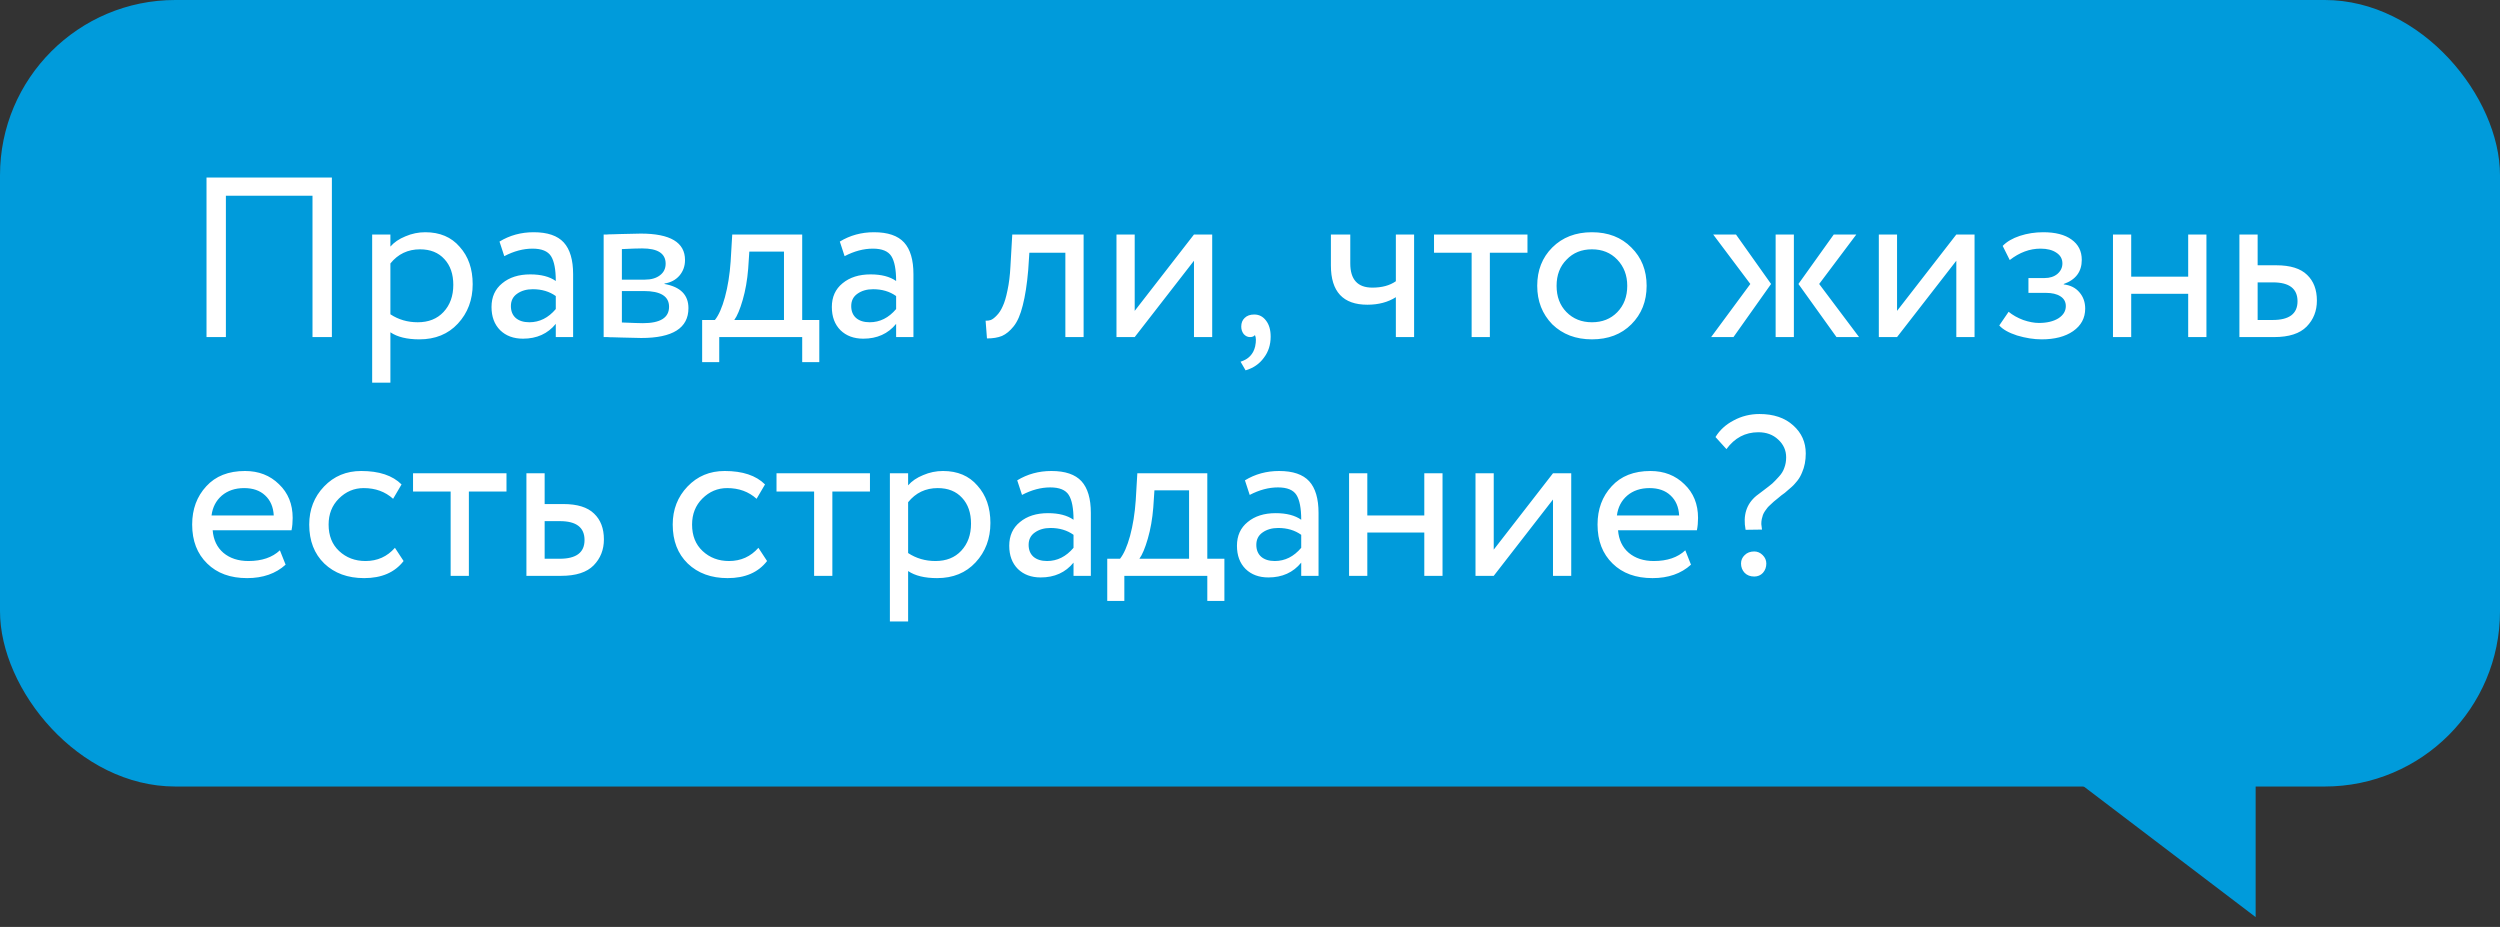
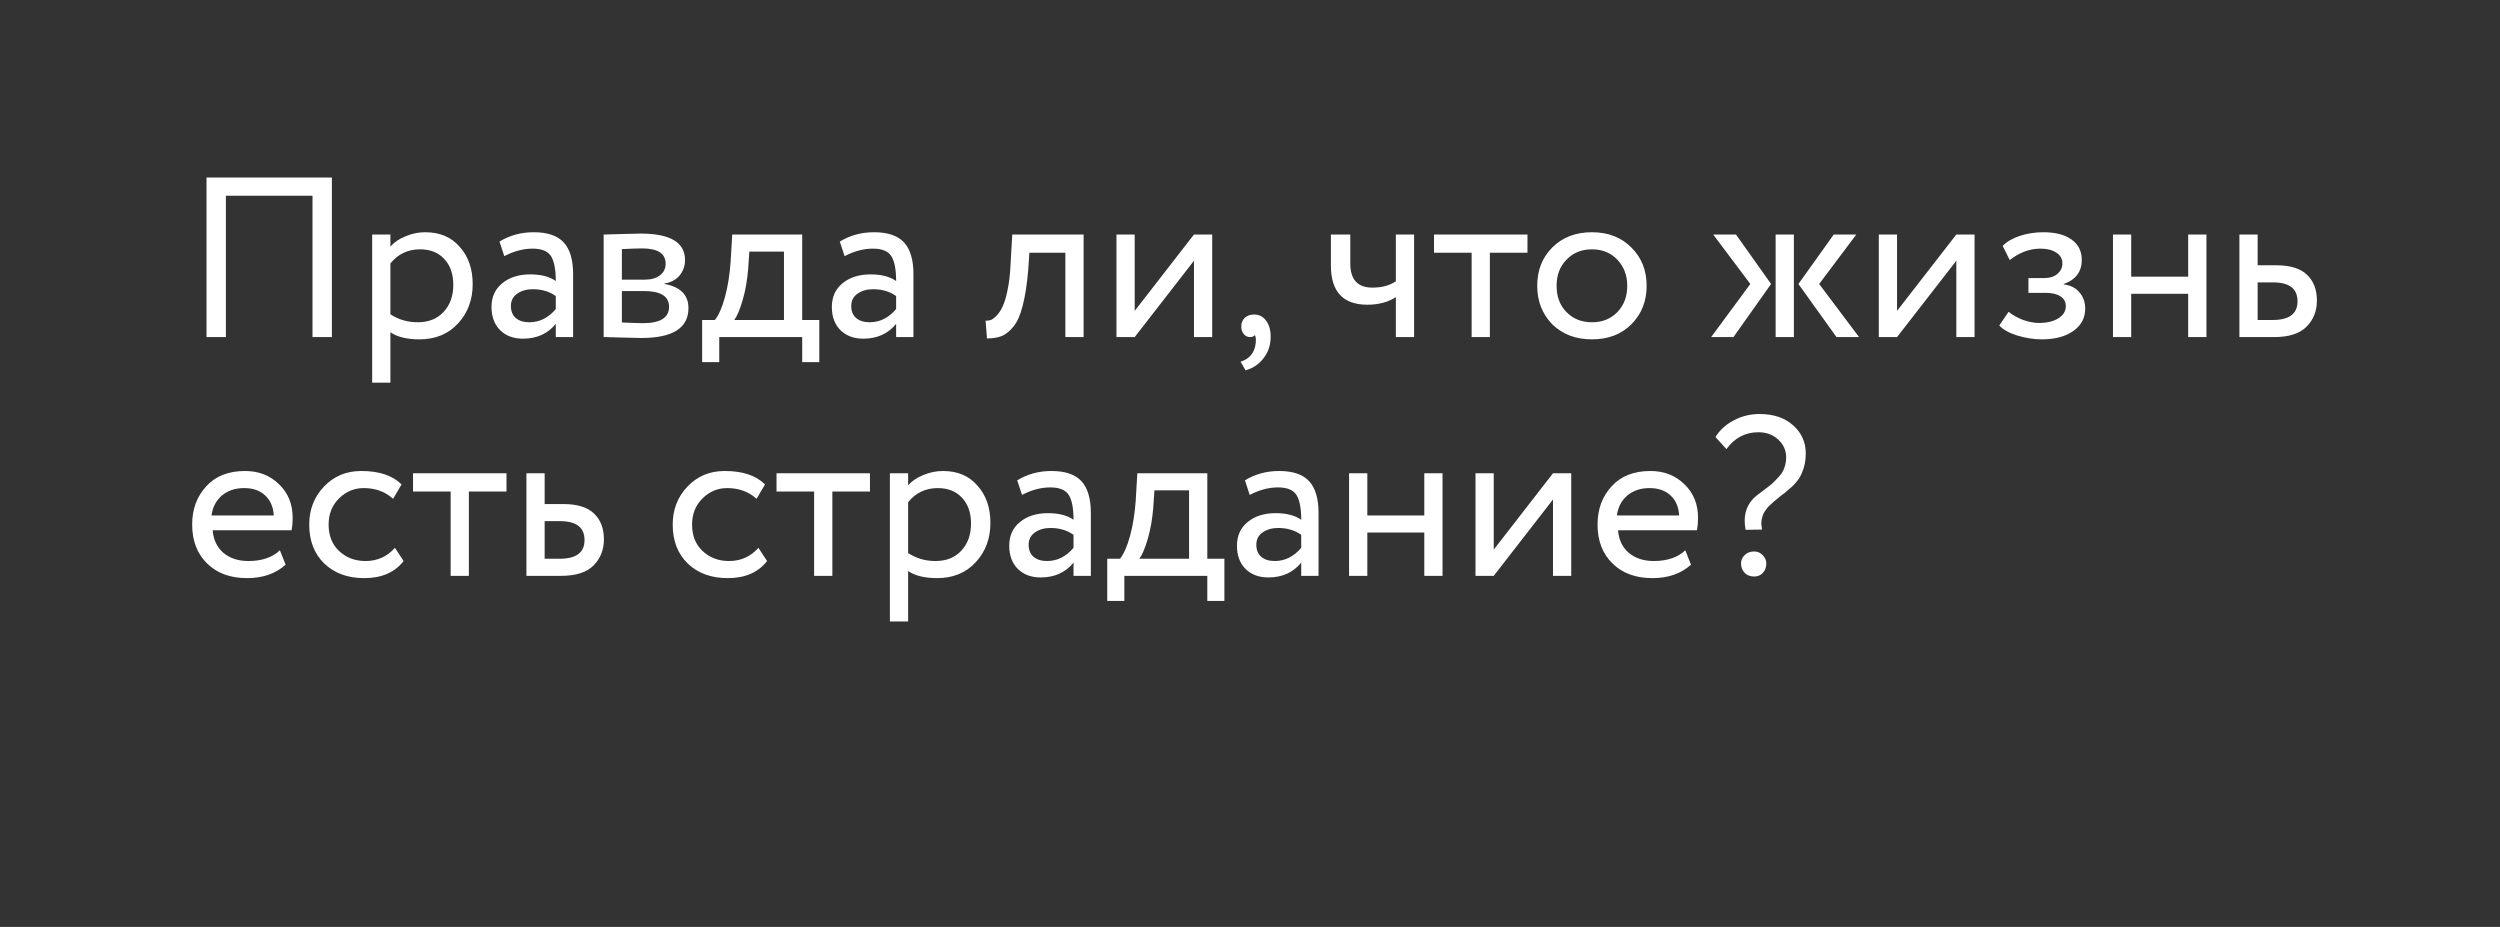
<svg xmlns="http://www.w3.org/2000/svg" width="178" height="66" viewBox="0 0 178 66" fill="none">
  <rect x="0" y="0" width="178" height="66" fill="#333333" stroke="none" />
-   <rect width="178" height="56" rx="12.483" fill="#009BDB" />
  <path d="M23.63 24H22.25V13.938H16.083V24H14.704V12.64H23.63V24ZM27.796 27.246H26.498V16.697H27.796V17.557C28.056 17.255 28.413 17.011 28.867 16.827C29.322 16.632 29.792 16.535 30.279 16.535C31.318 16.535 32.135 16.881 32.73 17.574C33.346 18.255 33.655 19.142 33.655 20.235C33.655 21.349 33.303 22.285 32.6 23.043C31.907 23.789 30.993 24.162 29.857 24.162C28.981 24.162 28.294 23.995 27.796 23.659V27.246ZM29.906 17.752C29.041 17.752 28.337 18.087 27.796 18.758V22.377C28.37 22.756 29.019 22.945 29.744 22.945C30.512 22.945 31.123 22.702 31.578 22.215C32.043 21.717 32.275 21.073 32.275 20.284C32.275 19.516 32.064 18.904 31.642 18.45C31.221 17.985 30.642 17.752 29.906 17.752ZM35.905 18.239L35.564 17.2C36.289 16.757 37.1 16.535 37.998 16.535C38.983 16.535 39.697 16.779 40.141 17.265C40.584 17.752 40.806 18.504 40.806 19.521V24H39.572V23.059C38.999 23.762 38.22 24.114 37.236 24.114C36.565 24.114 36.024 23.913 35.613 23.513C35.202 23.102 34.996 22.55 34.996 21.858C34.996 21.144 35.25 20.581 35.759 20.17C36.267 19.748 36.933 19.537 37.755 19.537C38.523 19.537 39.129 19.694 39.572 20.008C39.572 19.186 39.459 18.596 39.232 18.239C39.005 17.882 38.566 17.703 37.917 17.703C37.257 17.703 36.587 17.882 35.905 18.239ZM37.69 22.945C38.415 22.945 39.042 22.631 39.572 22.004V21.079C39.118 20.754 38.572 20.592 37.934 20.592C37.49 20.592 37.117 20.7 36.814 20.917C36.522 21.122 36.376 21.414 36.376 21.793C36.376 22.15 36.489 22.431 36.716 22.637C36.954 22.842 37.279 22.945 37.69 22.945ZM42.98 24V16.697C43.034 16.697 43.11 16.697 43.207 16.697C43.304 16.686 43.445 16.681 43.629 16.681C43.813 16.67 43.98 16.665 44.132 16.665C44.933 16.643 45.43 16.632 45.625 16.632C47.724 16.632 48.773 17.26 48.773 18.515C48.773 18.948 48.638 19.321 48.368 19.635C48.097 19.938 47.745 20.122 47.313 20.186V20.219C48.449 20.424 49.017 20.998 49.017 21.939C49.017 23.356 47.897 24.065 45.657 24.065C45.549 24.065 45.073 24.054 44.229 24.032C44.067 24.032 43.889 24.027 43.694 24.016C43.499 24.016 43.348 24.011 43.239 24C43.131 24 43.045 24 42.98 24ZM45.836 20.722H44.278V22.961C45.057 22.994 45.555 23.01 45.771 23.01C47.015 23.01 47.637 22.621 47.637 21.842C47.637 21.095 47.037 20.722 45.836 20.722ZM45.722 17.687C45.409 17.687 44.927 17.703 44.278 17.736V19.91H45.917C46.361 19.91 46.718 19.808 46.988 19.602C47.259 19.397 47.394 19.121 47.394 18.774C47.394 18.05 46.837 17.687 45.722 17.687ZM51.21 25.785H49.993V22.783H50.901C51.172 22.448 51.41 21.907 51.615 21.16C51.821 20.403 51.956 19.559 52.021 18.628L52.135 16.697H57.117V22.783H58.334V25.785H57.117V24H51.21V25.785ZM53.352 17.914L53.271 19.131C53.206 19.943 53.076 20.684 52.881 21.355C52.687 22.026 52.486 22.502 52.281 22.783H55.819V17.914H53.352ZM60.136 18.239L59.795 17.2C60.52 16.757 61.332 16.535 62.23 16.535C63.214 16.535 63.928 16.779 64.372 17.265C64.815 17.752 65.037 18.504 65.037 19.521V24H63.804V23.059C63.23 23.762 62.452 24.114 61.467 24.114C60.796 24.114 60.255 23.913 59.844 23.513C59.433 23.102 59.227 22.55 59.227 21.858C59.227 21.144 59.482 20.581 59.99 20.17C60.499 19.748 61.164 19.537 61.986 19.537C62.754 19.537 63.36 19.694 63.804 20.008C63.804 19.186 63.69 18.596 63.463 18.239C63.236 17.882 62.798 17.703 62.149 17.703C61.489 17.703 60.818 17.882 60.136 18.239ZM61.921 22.945C62.646 22.945 63.274 22.631 63.804 22.004V21.079C63.349 20.754 62.803 20.592 62.165 20.592C61.721 20.592 61.348 20.7 61.045 20.917C60.753 21.122 60.607 21.414 60.607 21.793C60.607 22.15 60.721 22.431 60.948 22.637C61.186 22.842 61.51 22.945 61.921 22.945ZM77.153 24H75.854V17.996H73.29L73.209 19.229C73.123 20.235 72.993 21.073 72.82 21.744C72.657 22.404 72.441 22.902 72.171 23.237C71.911 23.562 71.635 23.789 71.343 23.919C71.051 24.038 70.694 24.097 70.272 24.097L70.175 22.832C70.294 22.842 70.418 22.826 70.548 22.783C70.678 22.729 70.818 22.621 70.97 22.458C71.132 22.296 71.273 22.08 71.392 21.809C71.522 21.539 71.635 21.16 71.733 20.673C71.841 20.176 71.911 19.608 71.943 18.969L72.073 16.697H77.153V24ZM85.011 18.564L80.791 24H79.493V16.697H80.791V22.134L85.011 16.697H86.309V24H85.011V18.564ZM88.377 23.253C88.377 22.994 88.458 22.788 88.62 22.637C88.783 22.475 89.01 22.393 89.302 22.393C89.648 22.393 89.93 22.54 90.146 22.832C90.362 23.113 90.471 23.491 90.471 23.968C90.471 24.552 90.308 25.055 89.984 25.477C89.67 25.91 89.237 26.207 88.685 26.369L88.328 25.753C88.891 25.579 89.237 25.217 89.367 24.665C89.443 24.297 89.437 24.027 89.351 23.854C89.286 23.951 89.167 24 88.994 24C88.831 24 88.685 23.93 88.555 23.789C88.436 23.638 88.377 23.459 88.377 23.253ZM99.385 16.697H100.684V24H99.385V21.16C98.823 21.517 98.147 21.696 97.357 21.696C95.626 21.696 94.76 20.765 94.76 18.904V16.697H96.14V18.758C96.14 19.905 96.664 20.479 97.714 20.479C98.395 20.479 98.953 20.327 99.385 20.024V16.697ZM104.78 17.996H102.102V16.697H108.756V17.996H106.078V24H104.78V17.996ZM110.521 23.091C109.807 22.355 109.45 21.441 109.45 20.349C109.45 19.245 109.807 18.336 110.521 17.622C111.246 16.898 112.187 16.535 113.345 16.535C114.502 16.535 115.438 16.898 116.152 17.622C116.877 18.336 117.24 19.245 117.24 20.349C117.24 21.452 116.877 22.366 116.152 23.091C115.438 23.805 114.502 24.162 113.345 24.162C112.198 24.162 111.257 23.805 110.521 23.091ZM111.544 18.482C111.067 18.958 110.829 19.581 110.829 20.349C110.829 21.117 111.062 21.739 111.527 22.215C112.003 22.702 112.609 22.945 113.345 22.945C114.081 22.945 114.681 22.707 115.146 22.231C115.622 21.744 115.86 21.117 115.86 20.349C115.86 19.602 115.622 18.98 115.146 18.482C114.681 17.996 114.081 17.752 113.345 17.752C112.609 17.752 112.009 17.996 111.544 18.482ZM130.564 16.697H132.17L129.525 20.219L132.365 24H130.758L128.048 20.219L130.564 16.697ZM127.724 24H126.425V16.697H127.724V24ZM121.833 24L124.624 20.219L121.979 16.697H123.602L126.101 20.219L123.423 24H121.833ZM139.29 18.564L135.07 24H133.772V16.697H135.07V22.134L139.29 16.697H140.588V24H139.29V18.564ZM145.366 24.162C144.814 24.162 144.23 24.07 143.613 23.886C143.018 23.692 142.596 23.454 142.348 23.172L143.013 22.199C143.305 22.437 143.651 22.631 144.051 22.783C144.463 22.924 144.836 22.994 145.171 22.994C145.734 22.994 146.194 22.886 146.551 22.669C146.908 22.442 147.086 22.15 147.086 21.793C147.086 21.49 146.956 21.257 146.697 21.095C146.448 20.933 146.102 20.852 145.658 20.852H144.425V19.797H145.577C145.945 19.797 146.248 19.7 146.486 19.505C146.724 19.299 146.843 19.05 146.843 18.758C146.843 18.434 146.702 18.18 146.421 17.996C146.14 17.801 145.761 17.703 145.285 17.703C144.517 17.703 143.786 17.974 143.094 18.515L142.591 17.509C142.883 17.206 143.289 16.968 143.808 16.795C144.338 16.622 144.895 16.535 145.48 16.535C146.345 16.535 147.016 16.708 147.492 17.054C147.979 17.401 148.222 17.882 148.222 18.499C148.222 19.343 147.795 19.916 146.94 20.219V20.251C147.416 20.305 147.789 20.495 148.06 20.819C148.33 21.133 148.466 21.517 148.466 21.971C148.466 22.642 148.179 23.178 147.605 23.578C147.043 23.968 146.296 24.162 145.366 24.162ZM157.098 24H155.799V20.917H151.742V24H150.444V16.697H151.742V19.7H155.799V16.697H157.098V24ZM161.912 24H159.446V16.697H160.744V18.888H162.075C163.07 18.888 163.8 19.115 164.265 19.57C164.731 20.013 164.963 20.625 164.963 21.404C164.963 22.139 164.72 22.756 164.233 23.253C163.746 23.751 162.973 24 161.912 24ZM161.831 20.105H160.744V22.783H161.815C162.994 22.783 163.584 22.339 163.584 21.452C163.584 20.554 163 20.105 161.831 20.105ZM19.929 39.182L20.335 40.205C19.632 40.843 18.718 41.162 17.593 41.162C16.402 41.162 15.456 40.816 14.753 40.124C14.039 39.431 13.682 38.506 13.682 37.349C13.682 36.256 14.017 35.347 14.688 34.622C15.348 33.898 16.267 33.535 17.447 33.535C18.42 33.535 19.226 33.849 19.864 34.476C20.514 35.093 20.838 35.894 20.838 36.878C20.838 37.192 20.811 37.484 20.757 37.754H15.142C15.196 38.436 15.45 38.971 15.905 39.361C16.37 39.75 16.965 39.945 17.69 39.945C18.642 39.945 19.389 39.691 19.929 39.182ZM17.382 34.752C16.743 34.752 16.213 34.931 15.791 35.288C15.38 35.645 15.137 36.115 15.061 36.7H19.491C19.459 36.094 19.253 35.618 18.875 35.271C18.507 34.925 18.009 34.752 17.382 34.752ZM28.119 39.004L28.736 39.945C28.108 40.757 27.173 41.162 25.928 41.162C24.76 41.162 23.814 40.816 23.089 40.124C22.375 39.431 22.017 38.506 22.017 37.349C22.017 36.278 22.369 35.374 23.072 34.639C23.776 33.903 24.657 33.535 25.718 33.535C26.994 33.535 27.952 33.854 28.59 34.492L27.989 35.515C27.427 35.006 26.729 34.752 25.896 34.752C25.215 34.752 24.625 35.001 24.127 35.499C23.64 35.986 23.397 36.602 23.397 37.349C23.397 38.138 23.646 38.766 24.143 39.231C24.652 39.707 25.279 39.945 26.026 39.945C26.87 39.945 27.568 39.631 28.119 39.004ZM32.086 34.996H29.408V33.697H36.062V34.996H33.384V41H32.086V34.996ZM39.947 41H37.481V33.697H38.779V35.888H40.11C41.105 35.888 41.835 36.115 42.3 36.57C42.766 37.013 42.998 37.624 42.998 38.404C42.998 39.139 42.755 39.756 42.268 40.254C41.781 40.751 41.008 41 39.947 41ZM39.866 37.105H38.779V39.783H39.85C41.029 39.783 41.619 39.339 41.619 38.452C41.619 37.554 41.035 37.105 39.866 37.105ZM53.999 39.004L54.615 39.945C53.988 40.757 53.052 41.162 51.808 41.162C50.64 41.162 49.693 40.816 48.968 40.124C48.254 39.431 47.897 38.506 47.897 37.349C47.897 36.278 48.249 35.374 48.952 34.639C49.655 33.903 50.537 33.535 51.597 33.535C52.874 33.535 53.831 33.854 54.469 34.492L53.869 35.515C53.306 35.006 52.609 34.752 51.776 34.752C51.094 34.752 50.504 35.001 50.007 35.499C49.52 35.986 49.276 36.602 49.276 37.349C49.276 38.138 49.525 38.766 50.023 39.231C50.531 39.707 51.159 39.945 51.905 39.945C52.749 39.945 53.447 39.631 53.999 39.004ZM57.965 34.996H55.288V33.697H61.941V34.996H59.264V41H57.965V34.996ZM64.658 44.246H63.36V33.697H64.658V34.557C64.918 34.255 65.275 34.011 65.729 33.827C66.184 33.632 66.654 33.535 67.141 33.535C68.18 33.535 68.997 33.881 69.592 34.574C70.208 35.255 70.517 36.142 70.517 37.235C70.517 38.349 70.165 39.285 69.462 40.042C68.769 40.789 67.855 41.162 66.719 41.162C65.843 41.162 65.156 40.995 64.658 40.659V44.246ZM66.768 34.752C65.903 34.752 65.199 35.087 64.658 35.758V39.377C65.232 39.756 65.881 39.945 66.606 39.945C67.374 39.945 67.985 39.702 68.439 39.215C68.905 38.717 69.137 38.074 69.137 37.284C69.137 36.516 68.926 35.904 68.504 35.45C68.082 34.985 67.504 34.752 66.768 34.752ZM72.767 35.239L72.426 34.2C73.151 33.757 73.963 33.535 74.861 33.535C75.845 33.535 76.559 33.779 77.003 34.265C77.446 34.752 77.668 35.504 77.668 36.521V41H76.435V40.059C75.861 40.762 75.082 41.114 74.098 41.114C73.427 41.114 72.886 40.913 72.475 40.513C72.064 40.102 71.858 39.55 71.858 38.858C71.858 38.144 72.112 37.581 72.621 37.17C73.129 36.748 73.795 36.537 74.617 36.537C75.385 36.537 75.991 36.694 76.435 37.008C76.435 36.186 76.321 35.596 76.094 35.239C75.867 34.882 75.428 34.703 74.779 34.703C74.119 34.703 73.449 34.882 72.767 35.239ZM74.552 39.945C75.277 39.945 75.904 39.631 76.435 39.004V38.079C75.98 37.754 75.434 37.592 74.796 37.592C74.352 37.592 73.979 37.7 73.676 37.917C73.384 38.122 73.238 38.414 73.238 38.793C73.238 39.15 73.351 39.431 73.578 39.637C73.816 39.842 74.141 39.945 74.552 39.945ZM80.053 42.785H78.836V39.783H79.745C80.015 39.447 80.253 38.907 80.459 38.16C80.664 37.403 80.799 36.559 80.864 35.629L80.978 33.697H85.96V39.783H87.177V42.785H85.96V41H80.053V42.785ZM82.195 34.914L82.114 36.132C82.049 36.943 81.919 37.684 81.724 38.355C81.53 39.026 81.329 39.502 81.124 39.783H84.662V34.914H82.195ZM88.979 35.239L88.639 34.2C89.363 33.757 90.175 33.535 91.073 33.535C92.057 33.535 92.771 33.779 93.215 34.265C93.659 34.752 93.88 35.504 93.88 36.521V41H92.647V40.059C92.073 40.762 91.295 41.114 90.31 41.114C89.639 41.114 89.098 40.913 88.687 40.513C88.276 40.102 88.071 39.55 88.071 38.858C88.071 38.144 88.325 37.581 88.833 37.17C89.342 36.748 90.007 36.537 90.829 36.537C91.597 36.537 92.203 36.694 92.647 37.008C92.647 36.186 92.533 35.596 92.306 35.239C92.079 34.882 91.641 34.703 90.992 34.703C90.332 34.703 89.661 34.882 88.979 35.239ZM90.764 39.945C91.489 39.945 92.117 39.631 92.647 39.004V38.079C92.192 37.754 91.646 37.592 91.008 37.592C90.564 37.592 90.191 37.7 89.888 37.917C89.596 38.122 89.45 38.414 89.45 38.793C89.45 39.15 89.564 39.431 89.791 39.637C90.029 39.842 90.353 39.945 90.764 39.945ZM102.708 41H101.41V37.917H97.353V41H96.054V33.697H97.353V36.7H101.41V33.697H102.708V41ZM110.573 35.564L106.354 41H105.056V33.697H106.354V39.134L110.573 33.697H111.872V41H110.573V35.564ZM119.993 39.182L120.398 40.205C119.695 40.843 118.781 41.162 117.656 41.162C116.466 41.162 115.519 40.816 114.816 40.124C114.102 39.431 113.745 38.506 113.745 37.349C113.745 36.256 114.08 35.347 114.751 34.622C115.411 33.898 116.331 33.535 117.51 33.535C118.483 33.535 119.289 33.849 119.928 34.476C120.577 35.093 120.901 35.894 120.901 36.878C120.901 37.192 120.874 37.484 120.82 37.754H115.205C115.259 38.436 115.514 38.971 115.968 39.361C116.433 39.75 117.028 39.945 117.753 39.945C118.705 39.945 119.452 39.691 119.993 39.182ZM117.445 34.752C116.807 34.752 116.276 34.931 115.855 35.288C115.443 35.645 115.2 36.115 115.124 36.7H119.555C119.522 36.094 119.317 35.618 118.938 35.271C118.57 34.925 118.072 34.752 117.445 34.752ZM127.174 32.561C127.174 32.064 126.985 31.642 126.606 31.296C126.238 30.949 125.768 30.776 125.194 30.776C124.264 30.776 123.507 31.177 122.922 31.977L122.143 31.117C122.446 30.619 122.879 30.224 123.442 29.932C124.004 29.629 124.616 29.478 125.275 29.478C126.282 29.478 127.082 29.748 127.677 30.289C128.272 30.82 128.57 31.485 128.57 32.285C128.57 32.794 128.483 33.243 128.31 33.632C128.267 33.741 128.218 33.843 128.164 33.941C128.11 34.038 128.045 34.136 127.969 34.233C127.894 34.319 127.829 34.395 127.775 34.46C127.731 34.514 127.656 34.59 127.547 34.687C127.439 34.774 127.364 34.839 127.32 34.882C127.288 34.914 127.207 34.985 127.077 35.093C126.947 35.19 126.866 35.25 126.833 35.271C126.768 35.325 126.677 35.401 126.558 35.499C126.449 35.585 126.363 35.656 126.298 35.71C126.244 35.764 126.168 35.834 126.071 35.921C125.973 36.007 125.898 36.083 125.843 36.148C125.789 36.213 125.73 36.294 125.665 36.391C125.6 36.489 125.551 36.581 125.519 36.667C125.497 36.754 125.47 36.851 125.438 36.959C125.416 37.067 125.405 37.186 125.405 37.316C125.416 37.435 125.432 37.565 125.454 37.706L124.286 37.722C124.091 36.694 124.345 35.888 125.048 35.304C125.156 35.217 125.335 35.082 125.584 34.898C125.843 34.703 126.044 34.547 126.184 34.428C126.325 34.298 126.482 34.136 126.655 33.941C126.839 33.746 126.969 33.535 127.044 33.308C127.131 33.081 127.174 32.832 127.174 32.561ZM123.961 40.124C123.961 39.886 124.048 39.685 124.221 39.523C124.394 39.35 124.621 39.264 124.902 39.264C125.129 39.264 125.33 39.35 125.503 39.523C125.676 39.696 125.762 39.897 125.762 40.124C125.762 40.383 125.681 40.605 125.519 40.789C125.357 40.962 125.151 41.049 124.902 41.049C124.621 41.049 124.394 40.962 124.221 40.789C124.048 40.605 123.961 40.383 123.961 40.124Z" fill="white" />
-   <path d="M160.602 65.297V53.438H144.998L160.602 65.297Z" fill="#009BDB" />
</svg>